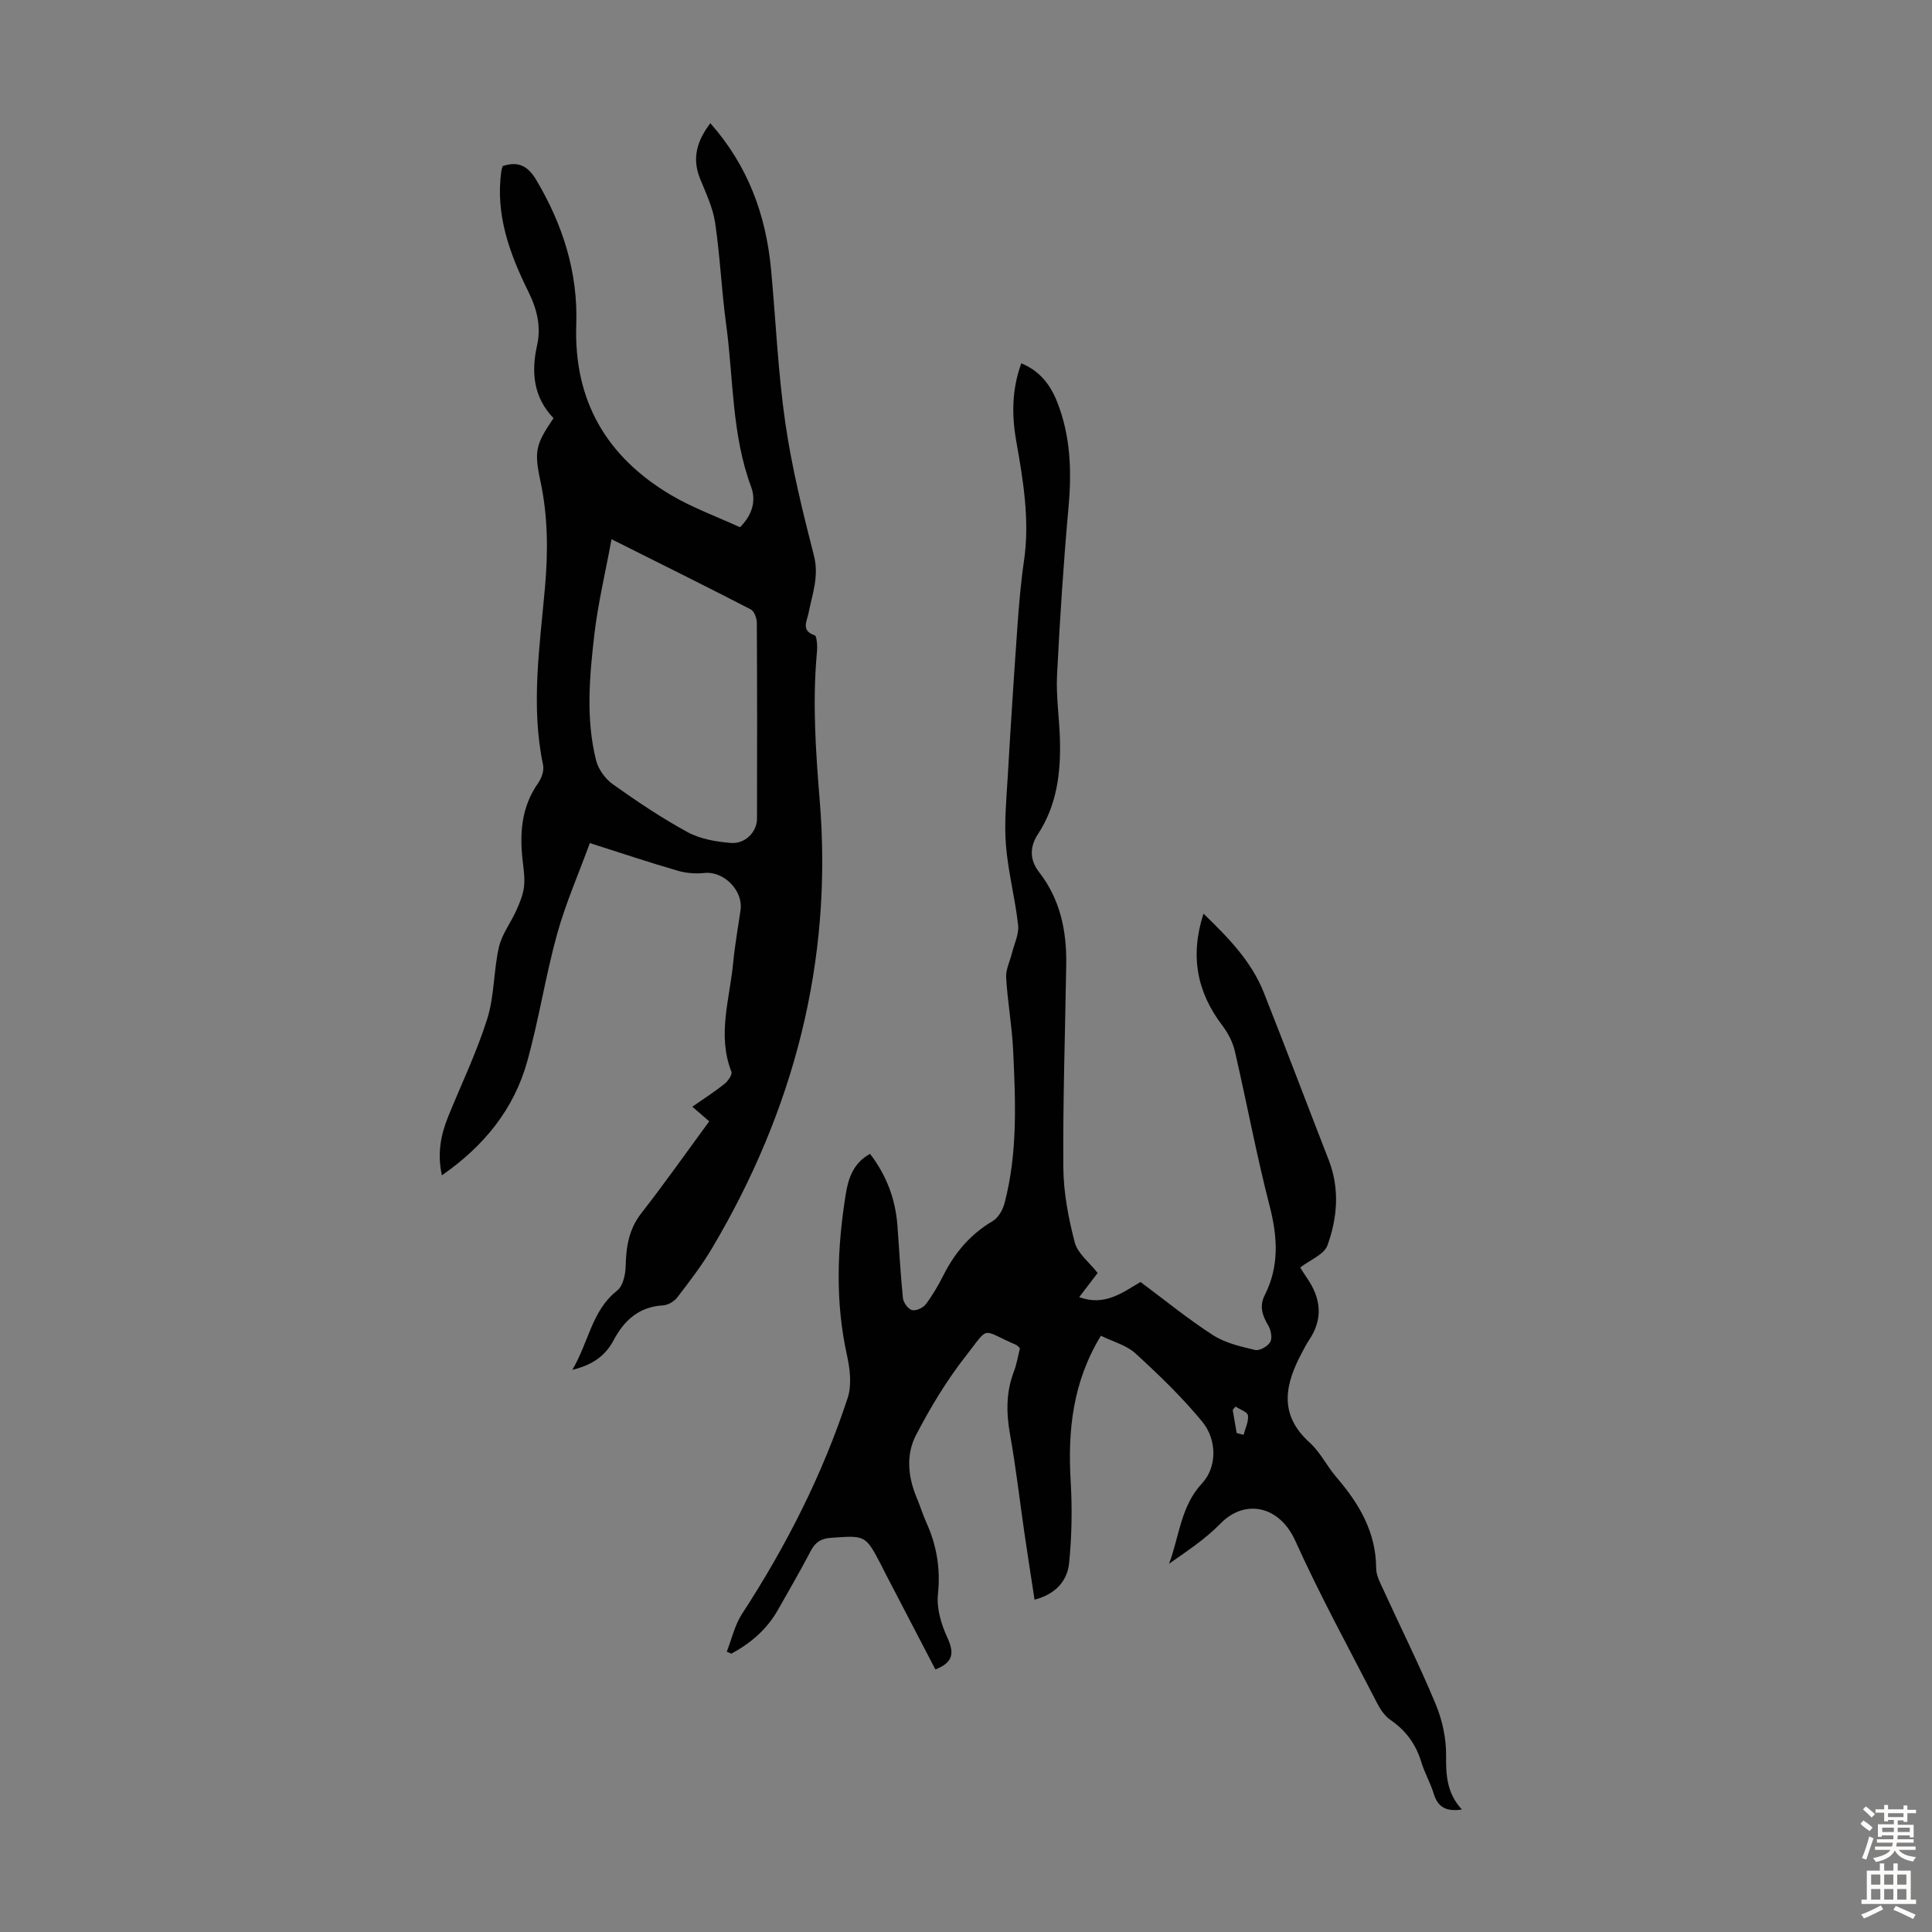
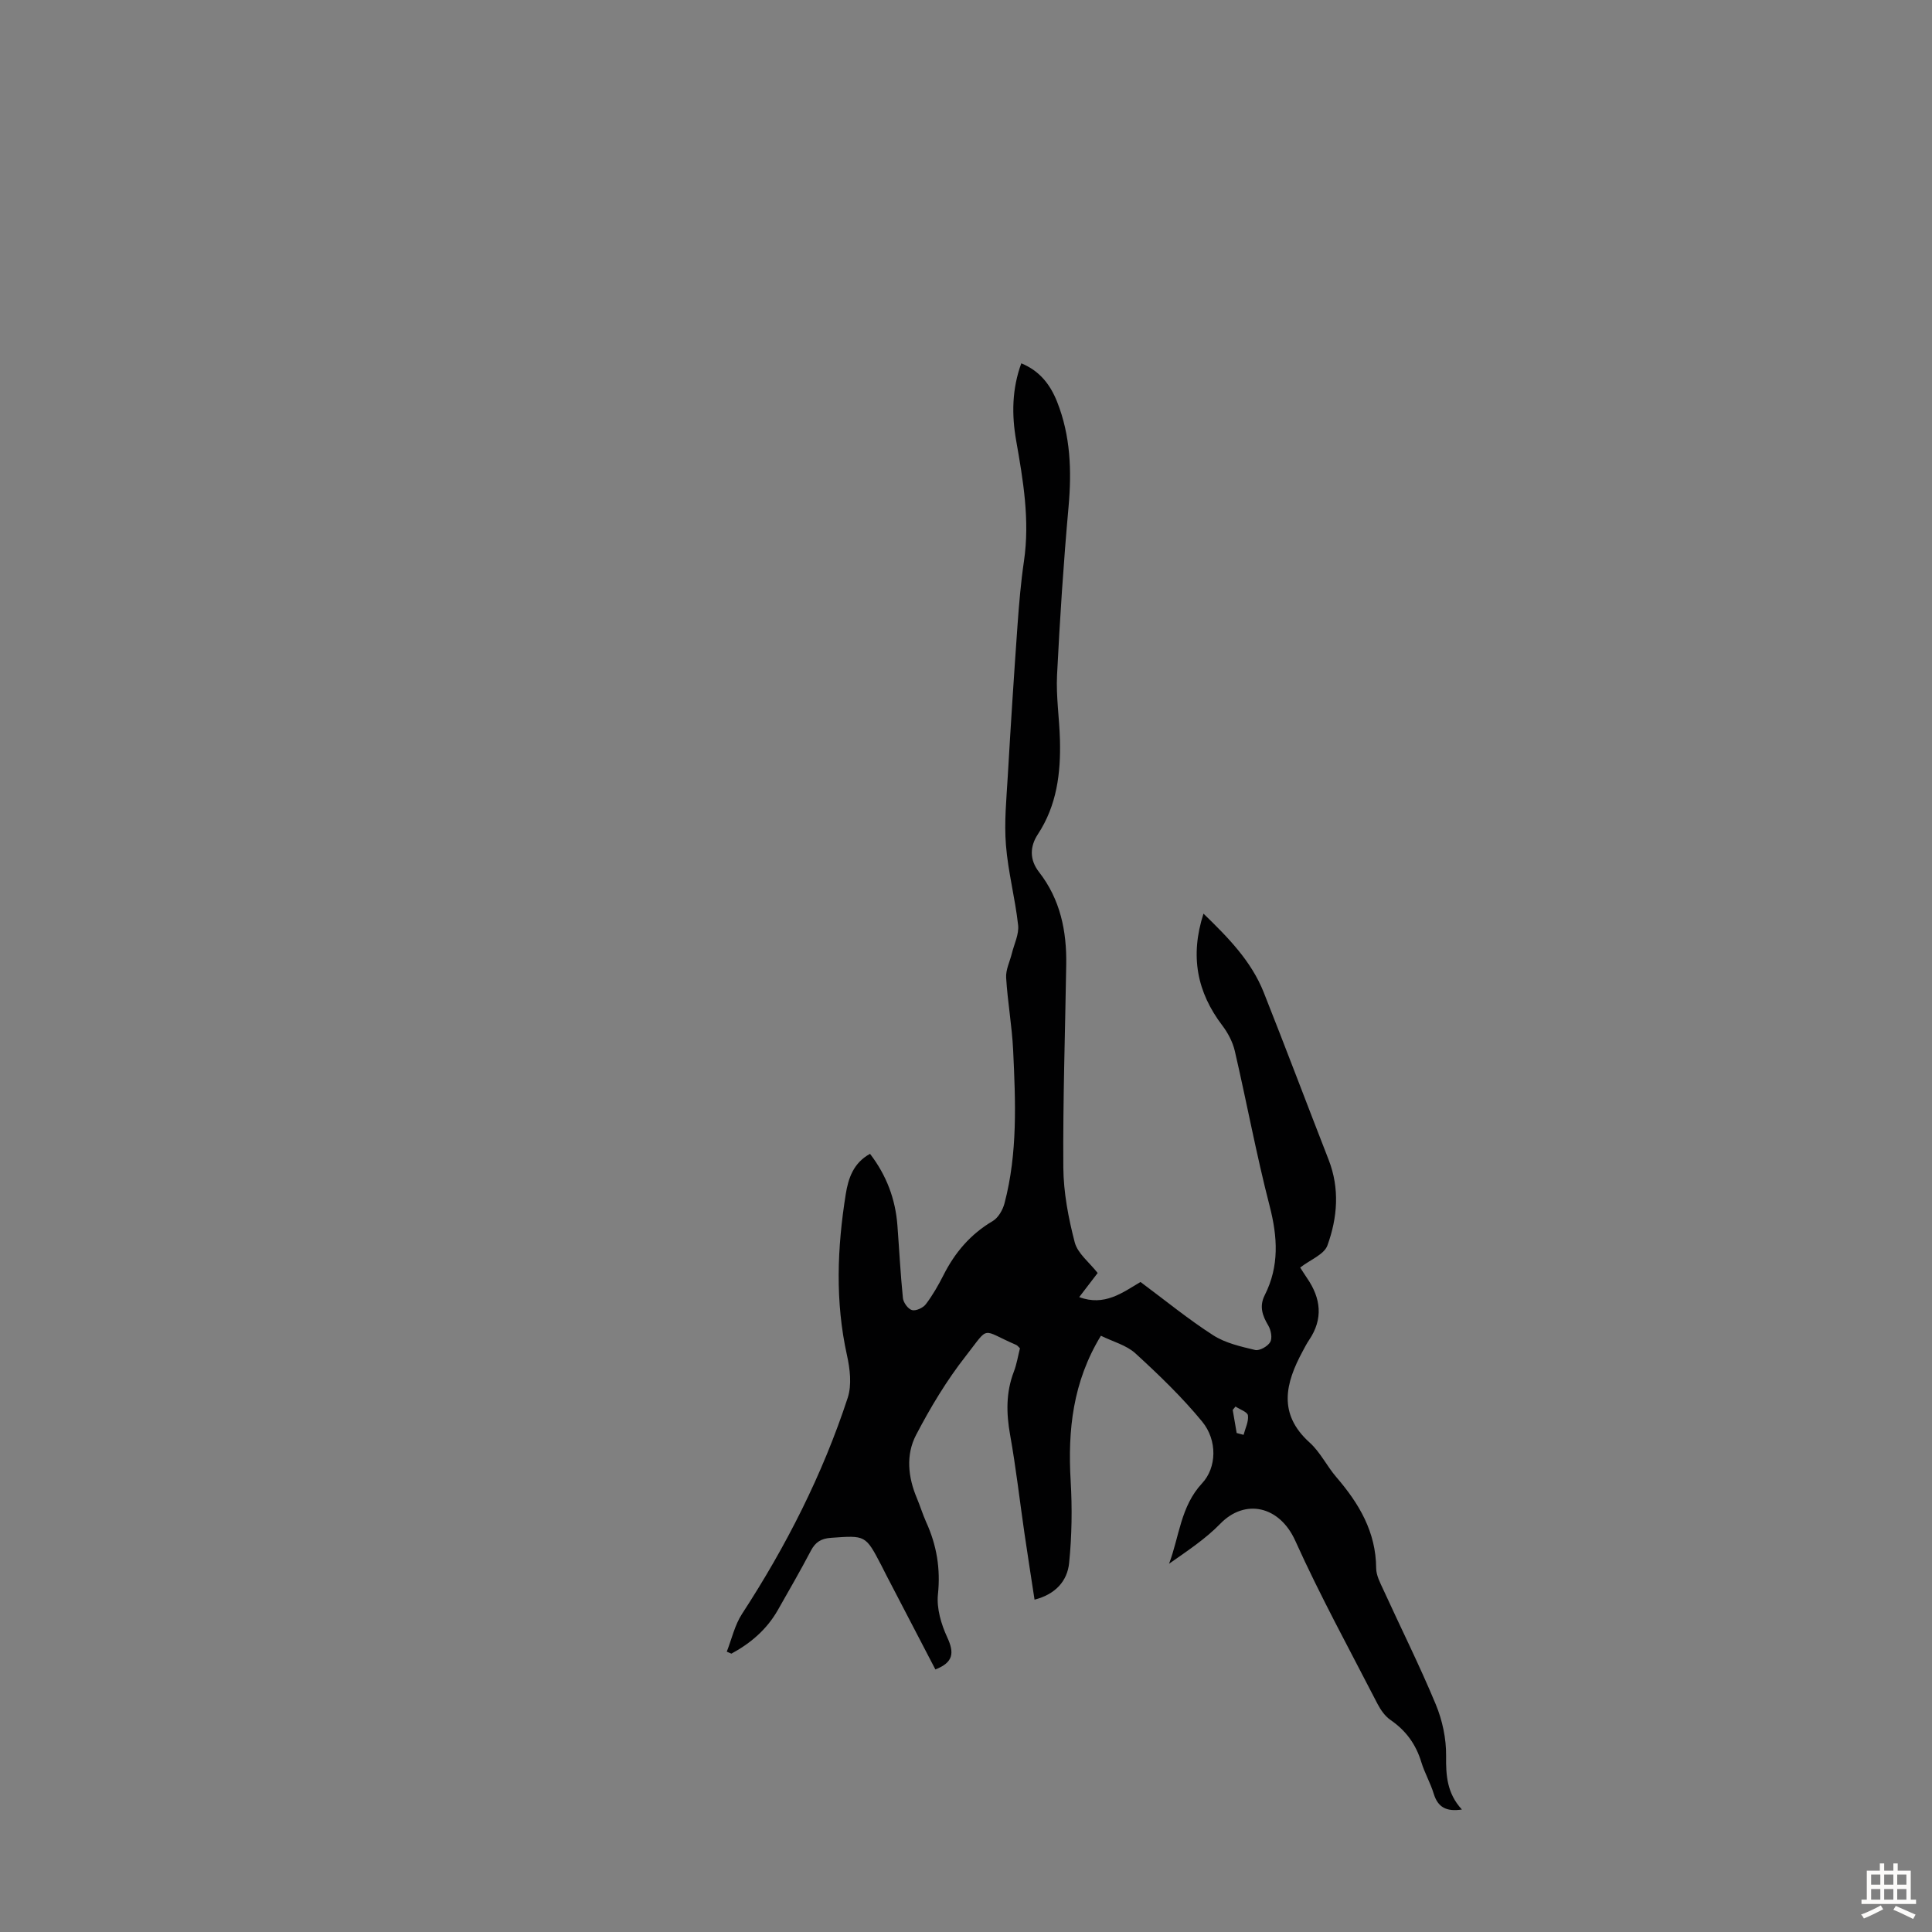
<svg xmlns="http://www.w3.org/2000/svg" enable-background="new 0 0 400 400" viewBox="0 0 400 400">
  <rect x="0" y="0" width="400" height="400" fill="#808080" stroke="none" />
  <path d="m180.13 238.89c3.4 4.43 5.26 9.35 5.67 14.82.38 5.02.63 10.05 1.14 15.05.1.93 1.06 2.26 1.88 2.48.81.22 2.29-.46 2.86-1.21 1.41-1.86 2.59-3.92 3.65-6.01 2.37-4.7 5.6-8.5 10.2-11.21 1.15-.68 2.08-2.3 2.44-3.67 2.75-10.43 2.29-21.09 1.79-31.71-.24-5.02-1.15-10-1.45-15.02-.1-1.64.77-3.33 1.18-5 .48-1.96 1.51-3.98 1.3-5.87-.61-5.55-2.08-11.01-2.52-16.57-.38-4.73.1-9.54.38-14.3.6-10.39 1.27-20.77 2.01-31.15.32-4.46.69-8.93 1.34-13.35 1.24-8.47-.16-16.7-1.62-24.98-.93-5.29-.88-10.65 1.07-15.97 3.84 1.59 6 4.42 7.41 7.96 2.79 7.04 3.04 14.29 2.37 21.77-1.04 11.58-1.8 23.2-2.38 34.82-.22 4.45.48 8.93.6 13.4.18 6.9-.64 13.58-4.58 19.57-1.66 2.53-1.74 5.26.25 7.81 4.41 5.66 5.75 12.23 5.63 19.21-.22 13.98-.7 27.96-.6 41.94.04 5.19 1.05 10.47 2.36 15.51.6 2.3 3.01 4.13 4.75 6.35-1.09 1.42-2.42 3.16-3.82 4.99 5.24 1.96 9-.95 12.69-3.13 5.11 3.8 9.88 7.71 15.03 11.02 2.53 1.63 5.72 2.35 8.71 3.06.91.21 2.61-.76 3.12-1.65.47-.83.15-2.48-.41-3.42-1.23-2.06-1.89-3.99-.73-6.28 3.04-6.01 2.67-12.05 1.01-18.48-2.74-10.6-4.73-21.39-7.2-32.05-.43-1.86-1.41-3.74-2.57-5.27-5.27-6.92-6.75-14.42-3.92-23.19 5.14 4.98 9.9 9.83 12.47 16.3 4.57 11.52 8.94 23.12 13.44 34.66 2.32 5.96 1.83 11.99-.25 17.73-.68 1.88-3.55 2.96-5.64 4.58.38.59.89 1.41 1.43 2.2 2.87 4.18 3.37 8.43.41 12.81-.5.74-.91 1.54-1.33 2.33-3.57 6.6-5.17 12.94 1.45 18.9 2.2 1.98 3.56 4.87 5.53 7.16 4.7 5.46 8.2 11.34 8.24 18.86.01 1.47.82 3 1.47 4.4 3.62 7.93 7.53 15.74 10.87 23.78 1.37 3.3 2.18 7.1 2.14 10.66-.05 4.08.19 7.77 3.27 11.11-3.17.47-4.96-.41-5.83-3.26-.68-2.24-1.89-4.31-2.57-6.55-1.12-3.69-3.18-6.53-6.37-8.72-1.13-.78-2.04-2.07-2.69-3.32-5.78-11.23-11.86-22.32-17.05-33.82-3.25-7.2-10.4-8.77-15.52-3.49-3.08 3.17-6.87 5.65-10.6 8.28 2.13-5.64 2.39-11.89 6.84-16.66 3.02-3.23 3.21-8.89.01-12.78-4.16-5.06-8.94-9.66-13.79-14.1-1.87-1.72-4.66-2.43-7.17-3.67-5.82 9.55-6.88 19.57-6.26 30.05.33 5.65.25 11.38-.32 17-.37 3.72-2.82 6.49-7.16 7.59-.71-4.67-1.43-9.24-2.1-13.82-.98-6.75-1.75-13.54-2.95-20.25-.81-4.51-.89-8.82.77-13.14.59-1.54.85-3.21 1.26-4.83-.31-.28-.51-.59-.8-.71-7.39-3.18-5.36-4.15-10.43 2.33-3.96 5.05-7.32 10.65-10.29 16.35-2.13 4.09-1.66 8.7.17 13.03.69 1.65 1.21 3.37 1.94 5 2.17 4.77 2.99 9.62 2.43 14.95-.3 2.89.67 6.18 1.93 8.9 1.49 3.21 1.28 5.19-2.46 6.64-3.36-6.46-6.75-12.96-10.13-19.46-.36-.69-.7-1.4-1.06-2.09-3.28-6.3-3.28-6.21-10.42-5.7-2.03.14-3.22.87-4.16 2.66-2.18 4.15-4.53 8.22-6.85 12.3-2.28 4-5.62 6.87-9.61 9.02-.32-.14-.64-.28-.96-.41 1.03-2.62 1.65-5.51 3.16-7.82 9.14-14.03 16.67-28.84 21.88-44.74.87-2.66.47-6-.16-8.84-2.46-11.11-2.02-22.2-.25-33.3.53-3.32 1.6-6.5 5.03-8.37zm75.91 57.8c.48.13.96.25 1.43.38.35-1.35 1.07-2.74.9-4.03-.09-.71-1.66-1.22-2.57-1.83-.19.23-.39.47-.58.7.28 1.6.55 3.19.82 4.78z" fill="#010102" />
-   <path d="m118.5 283.61c3.44-5.87 4.04-12.31 9.3-16.43 1.19-.94 1.7-3.31 1.74-5.05.09-4.01.65-7.63 3.25-10.96 4.82-6.17 9.32-12.58 14.05-19.01-1.13-.97-2.19-1.89-3.51-3.03 2.34-1.63 4.59-3.06 6.65-4.7.73-.58 1.68-1.95 1.45-2.54-2.97-7.58-.35-15.03.36-22.51.35-3.67 1.01-7.31 1.53-10.96.58-4.06-3.48-8.1-7.47-7.68-1.81.19-3.78.05-5.52-.46-5.89-1.71-11.71-3.66-18.21-5.73-2.32 6.36-5.02 12.49-6.79 18.88-2.41 8.71-3.76 17.71-6.2 26.41-2.75 9.82-8.89 17.41-17.64 23.5-.99-4.47-.24-8.38 1.32-12.21 2.73-6.72 5.9-13.3 8.07-20.2 1.49-4.73 1.3-9.96 2.42-14.85.61-2.66 2.45-5.03 3.6-7.59.67-1.5 1.33-3.07 1.56-4.67.23-1.63.02-3.36-.18-5.02-.74-5.91-.46-11.56 3.14-16.68.71-1.01 1.26-2.58 1.02-3.71-2.58-12.3-.69-24.55.39-36.77.65-7.42.63-14.66-.93-21.97-1.38-6.43-.93-7.68 2.7-13.1-4.13-4.29-4.67-9.42-3.39-15.15.84-3.75-.01-7.39-1.8-11-3.89-7.86-6.92-16.05-5.59-25.12.05-.32.18-.63.27-.92 3.15-1.04 5.17-.08 6.9 2.82 5.53 9.27 8.69 19.21 8.32 29.98-.54 15.8 6.27 27.39 19.57 35.29 4.48 2.66 9.48 4.46 14.33 6.69 2.47-2.47 3.41-5.37 2.3-8.37-4.05-10.91-3.64-22.46-5.18-33.72-.95-6.98-1.24-14.05-2.28-21.01-.47-3.14-1.94-6.15-3.14-9.15-1.68-4.22-.58-7.79 2.16-11.4 7.79 8.8 11.52 19 12.57 30.29.99 10.58 1.43 21.24 2.95 31.74 1.34 9.27 3.61 18.43 5.93 27.52 1.09 4.26-.34 7.93-1.11 11.82-.34 1.75-1.62 3.7 1.26 4.65.33.11.44 1.17.49 1.8.06.78-.01 1.57-.08 2.35-.87 10.06-.18 20.06.64 30.12 2.72 33.28-5.37 64.11-22.34 92.7-2.11 3.55-4.65 6.85-7.17 10.13-.64.84-1.93 1.58-2.97 1.64-4.93.28-8 3.09-10.16 7.14-1.67 3.14-4.16 5.13-8.58 6.2zm8.11-171.97c-1.31 7.1-2.82 13.39-3.56 19.77-1 8.65-1.79 17.4.36 26 .46 1.84 1.88 3.82 3.43 4.93 5 3.56 10.12 7.01 15.51 9.94 2.62 1.43 5.89 1.99 8.92 2.24 3.05.25 5.46-2.29 5.46-5.06.03-13.53.04-27.05-.04-40.58-.01-.93-.55-2.35-1.27-2.72-9.19-4.75-18.47-9.34-28.81-14.52z" fill="#010102" />
  <g fill="#fcfbfa">
-     <path d="m385.2 377.6.6-.7c.6.4 1.3.9 1.9 1.5l-.6.7c-.8-.5-1.4-1-1.9-1.5zm.3 7.1c.6-1.4 1.1-2.9 1.5-4.5.3.1.6.3.9.4-.5 1.4-1 2.9-1.5 4.4zm.2-10.1.6-.6c.7.5 1.3 1.1 1.9 1.6l-.7.7c-.6-.6-1.2-1.2-1.8-1.7zm8.4-.8h.8v.9h1.8v.7h-1.8v1.8h-.8v-.3h-1.2v.9h3.3v2.6h-.8v-.4h-2.5c0 .3 0 .6-.1.8h3.4v.7h-3.5c0 .3-.1.6-.1.8h4v.7h-3.5c.7.9 1.9 1.3 3.6 1.5-.2.2-.4.5-.6.9-1.9-.3-3.2-1.1-3.8-2.3-.5 1.1-1.8 2-3.9 2.4-.2-.3-.4-.5-.6-.8 1.9-.4 3.1-.9 3.6-1.7h-3.2v-.7h3.5c.1-.2.1-.5.2-.8h-3.3v-.7h3.4c0-.2 0-.5 0-.8h-2.4v.3h-.8v-2.6h3.3v-.9h-1.2v.3h-.8v-1.8h-1.8v-.7h1.8v-.9h.8v.9h3.2zm-4.4 5.5h2.4c0-.3 0-.6 0-.9h-2.4zm1.2-3.1h3.2v-.8h-3.2zm4.4 2.2h-2.4v.9h2.5v-.9z" />
    <path d="m389.2 385.8h.9v1.5h1.9v-1.5h.9v1.5h2.7v6h1.1v.9h-11.3v-.9h1.1v-6h2.7zm.2 8.7.5.8c-1.2.6-2.5 1.3-4 1.9-.2-.3-.3-.6-.6-.8 1.6-.6 3-1.3 4.1-1.9zm-2-4.3h1.9v-2.1h-1.9zm0 3.1h1.9v-2.2h-1.9zm2.7-3.1h1.9v-2.1h-1.9zm0 3.1h1.9v-2.2h-1.9zm2.4 1.3c1.4.6 2.7 1.2 4.1 1.8l-.5.9c-1.5-.7-2.8-1.4-4.1-1.9zm2.2-6.5h-1.9v2.1h1.9zm-1.9 5.2h1.9v-2.2h-1.9z" />
  </g>
</svg>